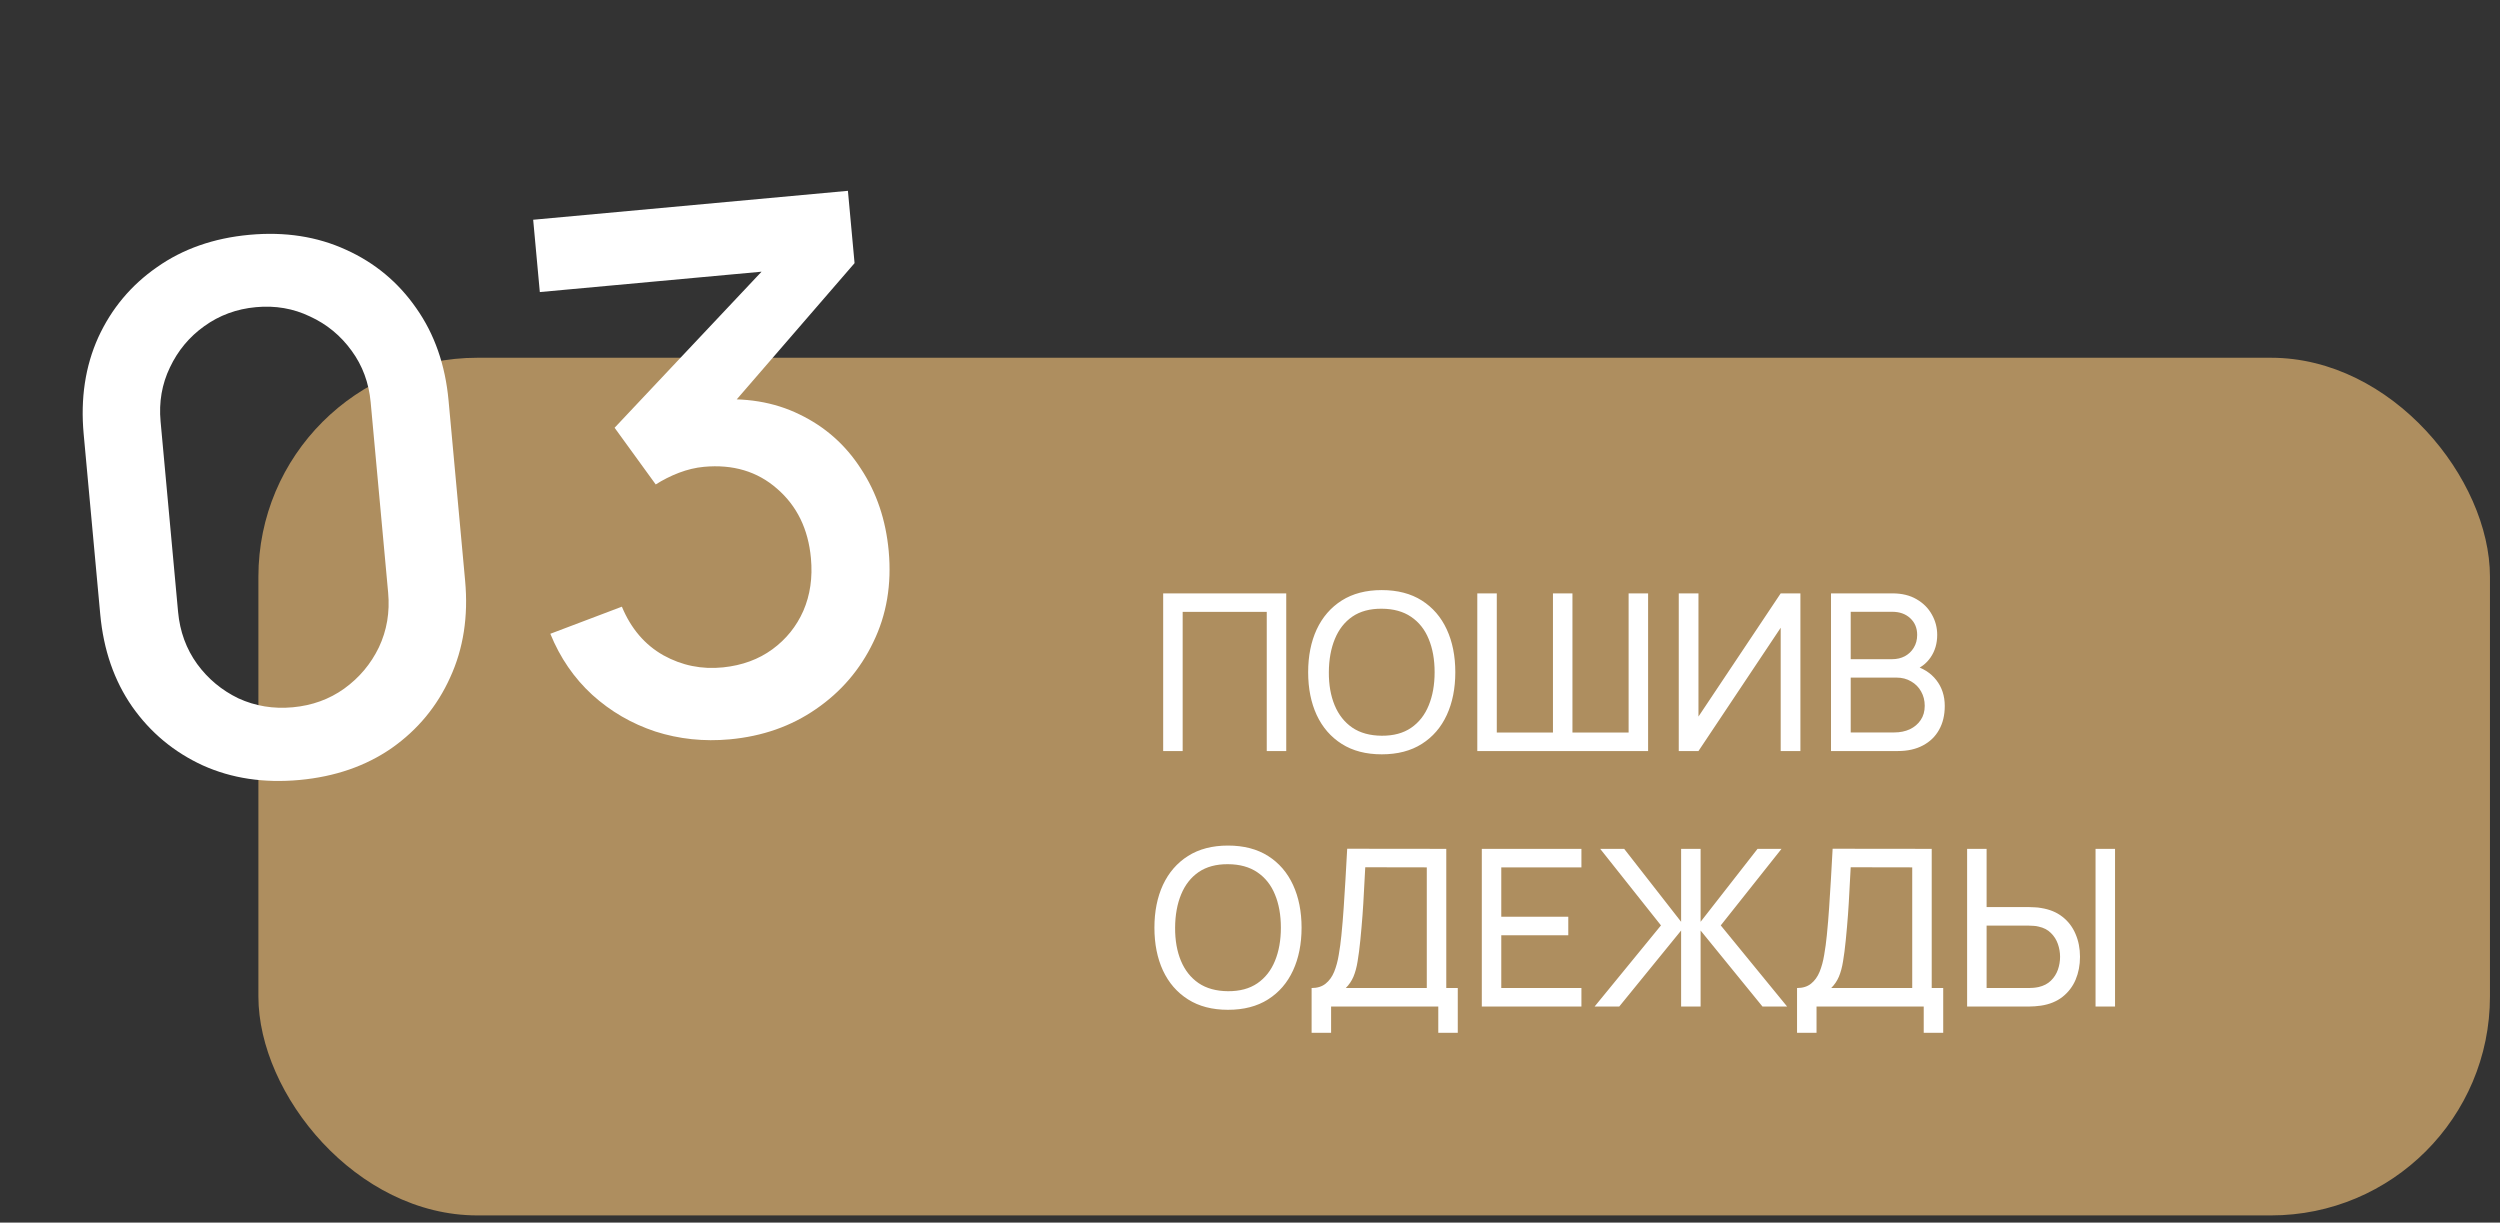
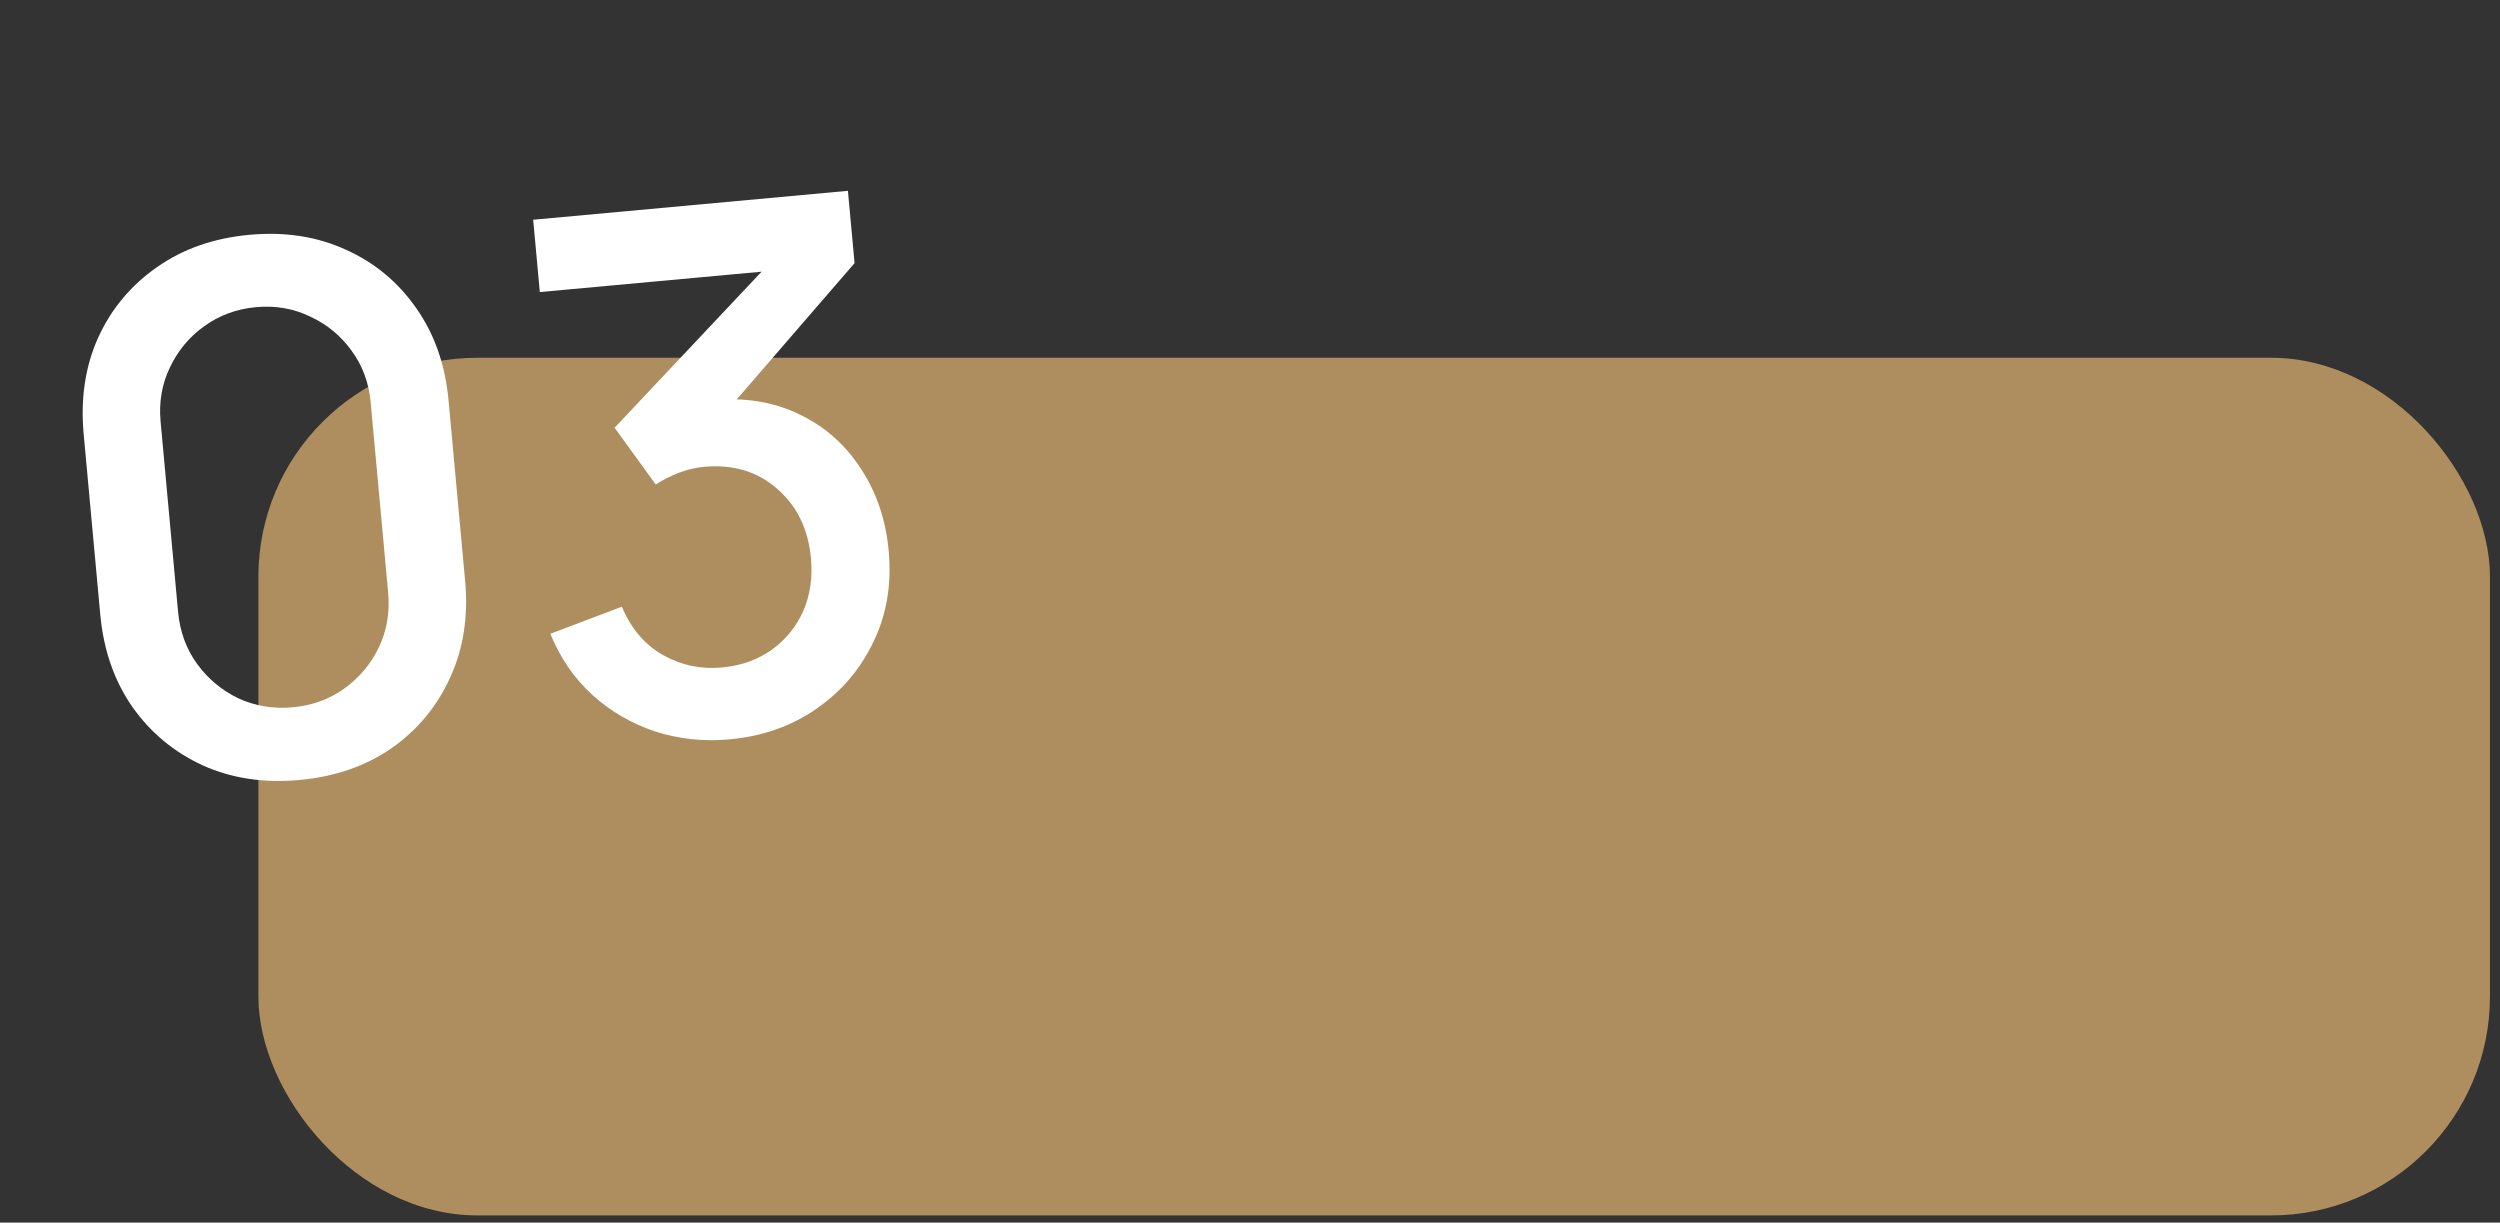
<svg xmlns="http://www.w3.org/2000/svg" width="137" height="67" viewBox="0 0 137 67" fill="none">
  <rect x="0" y="0" width="137" height="67" fill="#333333" stroke="none" />
  <rect x="14.16" y="19.605" width="122.29" height="47" rx="12" fill="#AE8E5F" />
-   <path d="M63.742 41.157V32.517H70.486V41.157H69.418V33.532H64.81V41.157H63.742ZM75.719 41.337C74.859 41.337 74.129 41.148 73.529 40.767C72.929 40.388 72.471 39.859 72.155 39.184C71.843 38.508 71.687 37.725 71.687 36.837C71.687 35.95 71.843 35.167 72.155 34.492C72.471 33.816 72.929 33.288 73.529 32.907C74.129 32.528 74.859 32.337 75.719 32.337C76.583 32.337 77.315 32.528 77.915 32.907C78.515 33.288 78.971 33.816 79.283 34.492C79.595 35.167 79.751 35.95 79.751 36.837C79.751 37.725 79.595 38.508 79.283 39.184C78.971 39.859 78.515 40.388 77.915 40.767C77.315 41.148 76.583 41.337 75.719 41.337ZM75.719 40.318C76.363 40.322 76.899 40.178 77.327 39.886C77.759 39.59 78.081 39.179 78.293 38.656C78.509 38.132 78.617 37.526 78.617 36.837C78.617 36.145 78.509 35.539 78.293 35.02C78.081 34.499 77.759 34.093 77.327 33.801C76.899 33.51 76.363 33.361 75.719 33.358C75.075 33.353 74.539 33.498 74.111 33.789C73.687 34.081 73.367 34.489 73.151 35.014C72.935 35.538 72.825 36.145 72.821 36.837C72.817 37.526 72.923 38.13 73.139 38.65C73.355 39.169 73.677 39.578 74.105 39.873C74.537 40.166 75.075 40.313 75.719 40.318ZM80.956 41.157V32.517H82.024V40.144H85.102V32.517H86.17V40.144H89.248V32.517H90.316V41.157H80.956ZM98.662 41.157H97.582V34.401L93.076 41.157H91.996V32.517H93.076V39.267L97.582 32.517H98.662V41.157ZM100.339 41.157V32.517H103.705C104.221 32.517 104.661 32.623 105.025 32.836C105.393 33.047 105.673 33.328 105.865 33.675C106.061 34.02 106.159 34.392 106.159 34.791C106.159 35.26 106.039 35.669 105.799 36.022C105.559 36.373 105.235 36.615 104.827 36.748L104.815 36.453C105.371 36.602 105.803 36.873 106.111 37.27C106.419 37.666 106.573 38.138 106.573 38.685C106.573 39.19 106.469 39.626 106.261 39.993C106.057 40.361 105.761 40.648 105.373 40.852C104.989 41.056 104.533 41.157 104.005 41.157H100.339ZM101.419 40.138H103.801C104.121 40.138 104.407 40.08 104.659 39.964C104.911 39.843 105.109 39.675 105.253 39.459C105.401 39.243 105.475 38.983 105.475 38.679C105.475 38.388 105.409 38.126 105.277 37.894C105.149 37.661 104.967 37.477 104.731 37.342C104.499 37.202 104.229 37.132 103.921 37.132H101.419V40.138ZM101.419 36.123H103.693C103.949 36.123 104.179 36.069 104.383 35.962C104.591 35.849 104.755 35.694 104.875 35.493C104.999 35.294 105.061 35.059 105.061 34.791C105.061 34.419 104.935 34.115 104.683 33.88C104.431 33.644 104.101 33.526 103.693 33.526H101.419V36.123ZM67.294 55.337C66.434 55.337 65.704 55.148 65.104 54.767C64.504 54.388 64.046 53.859 63.73 53.184C63.418 52.508 63.262 51.725 63.262 50.837C63.262 49.95 63.418 49.167 63.73 48.492C64.046 47.816 64.504 47.288 65.104 46.907C65.704 46.528 66.434 46.337 67.294 46.337C68.158 46.337 68.89 46.528 69.49 46.907C70.09 47.288 70.546 47.816 70.858 48.492C71.17 49.167 71.326 49.95 71.326 50.837C71.326 51.725 71.17 52.508 70.858 53.184C70.546 53.859 70.09 54.388 69.49 54.767C68.89 55.148 68.158 55.337 67.294 55.337ZM67.294 54.318C67.938 54.322 68.474 54.178 68.902 53.886C69.334 53.59 69.656 53.179 69.868 52.656C70.084 52.132 70.192 51.526 70.192 50.837C70.192 50.145 70.084 49.539 69.868 49.02C69.656 48.499 69.334 48.093 68.902 47.801C68.474 47.51 67.938 47.361 67.294 47.358C66.65 47.353 66.114 47.498 65.686 47.789C65.262 48.081 64.942 48.489 64.726 49.014C64.51 49.538 64.4 50.145 64.396 50.837C64.392 51.526 64.498 52.13 64.714 52.65C64.93 53.169 65.252 53.578 65.68 53.873C66.112 54.166 66.65 54.313 67.294 54.318ZM71.876 56.597V54.144C72.192 54.144 72.448 54.063 72.644 53.904C72.844 53.743 73 53.528 73.112 53.255C73.224 52.98 73.308 52.669 73.364 52.325C73.424 51.981 73.472 51.626 73.508 51.258C73.56 50.737 73.602 50.233 73.634 49.745C73.67 49.258 73.702 48.752 73.73 48.227C73.758 47.703 73.79 47.132 73.826 46.511L79.256 46.517V54.144H79.886V56.597H78.818V55.157H72.944V56.597H71.876ZM73.748 54.144H78.188V47.532L74.816 47.526C74.792 47.989 74.768 48.435 74.744 48.864C74.724 49.288 74.698 49.715 74.666 50.148C74.634 50.58 74.594 51.038 74.546 51.522C74.502 51.969 74.452 52.358 74.396 52.685C74.344 53.01 74.268 53.289 74.168 53.526C74.068 53.758 73.928 53.964 73.748 54.144ZM81.203 55.157V46.517H86.662V47.532H82.27V50.237H85.942V51.252H82.27V54.144H86.662V55.157H81.203ZM87.385 55.157L91.021 50.712L87.691 46.517H89.005L92.125 50.514V46.517H93.193V50.514L96.313 46.517H97.627L94.297 50.712L97.933 55.157H96.583L93.193 50.993V55.157H92.125V50.993L88.735 55.157H87.385ZM98.478 56.597V54.144C98.794 54.144 99.05 54.063 99.246 53.904C99.446 53.743 99.602 53.528 99.714 53.255C99.826 52.98 99.91 52.669 99.966 52.325C100.026 51.981 100.074 51.626 100.11 51.258C100.162 50.737 100.204 50.233 100.236 49.745C100.272 49.258 100.304 48.752 100.332 48.227C100.36 47.703 100.392 47.132 100.428 46.511L105.858 46.517V54.144H106.488V56.597H105.42V55.157H99.546V56.597H98.478ZM100.35 54.144H104.79V47.532L101.418 47.526C101.394 47.989 101.37 48.435 101.346 48.864C101.326 49.288 101.3 49.715 101.268 50.148C101.236 50.58 101.196 51.038 101.148 51.522C101.104 51.969 101.054 52.358 100.998 52.685C100.946 53.01 100.87 53.289 100.77 53.526C100.67 53.758 100.53 53.964 100.35 54.144ZM107.798 55.157V46.517H108.866V49.709H111.212C111.296 49.709 111.396 49.714 111.512 49.721C111.628 49.725 111.74 49.737 111.848 49.758C112.312 49.83 112.702 49.989 113.018 50.237C113.338 50.486 113.578 50.8 113.738 51.179C113.902 51.556 113.984 51.974 113.984 52.434C113.984 52.889 113.904 53.307 113.744 53.688C113.584 54.063 113.344 54.377 113.024 54.63C112.708 54.877 112.316 55.038 111.848 55.109C111.74 55.126 111.628 55.138 111.512 55.145C111.396 55.154 111.296 55.157 111.212 55.157H107.798ZM108.866 54.144H111.176C111.252 54.144 111.338 54.139 111.434 54.132C111.534 54.123 111.628 54.109 111.716 54.09C111.992 54.026 112.216 53.91 112.388 53.742C112.564 53.569 112.692 53.37 112.772 53.142C112.852 52.91 112.892 52.673 112.892 52.434C112.892 52.194 112.852 51.959 112.772 51.731C112.692 51.499 112.564 51.297 112.388 51.126C112.216 50.953 111.992 50.837 111.716 50.778C111.628 50.754 111.534 50.739 111.434 50.736C111.338 50.727 111.252 50.724 111.176 50.724H108.866V54.144ZM114.836 55.157V46.517H115.904V55.157H114.836Z" fill="white" />
  <path d="M16.41 42.743C14.458 42.922 12.693 42.656 11.114 41.944C9.535 41.219 8.244 40.145 7.244 38.724C6.256 37.302 5.672 35.615 5.493 33.663L4.585 23.785C4.406 21.833 4.672 20.068 5.384 18.49C6.109 16.91 7.183 15.626 8.605 14.639C10.026 13.638 11.713 13.048 13.665 12.868C15.616 12.689 17.382 12.962 18.962 13.687C20.54 14.399 21.823 15.466 22.811 16.888C23.812 18.309 24.402 19.996 24.581 21.948L25.489 31.826C25.668 33.778 25.395 35.544 24.67 37.123C23.958 38.702 22.892 39.991 21.471 40.992C20.048 41.98 18.361 42.563 16.41 42.743ZM16.044 38.759C17.106 38.662 18.045 38.321 18.862 37.737C19.691 37.139 20.324 36.384 20.763 35.474C21.2 34.55 21.369 33.55 21.27 32.475L20.312 22.039C20.214 20.977 19.867 20.038 19.27 19.222C18.671 18.393 17.911 17.767 16.988 17.343C16.077 16.905 15.091 16.734 14.029 16.832C12.967 16.929 12.021 17.277 11.192 17.876C10.376 18.459 9.749 19.213 9.311 20.137C8.873 21.048 8.702 22.034 8.8 23.096L9.759 33.532C9.858 34.608 10.206 35.56 10.805 36.389C11.402 37.204 12.156 37.831 13.066 38.27C13.989 38.694 14.981 38.857 16.044 38.759ZM39.989 40.516C38.568 40.646 37.209 40.503 35.913 40.087C34.614 39.657 33.462 38.987 32.454 38.075C31.459 37.162 30.694 36.047 30.158 34.731L34.079 33.246C34.577 34.445 35.335 35.333 36.352 35.909C37.368 36.472 38.459 36.693 39.627 36.572C40.674 36.463 41.574 36.132 42.327 35.581C43.08 35.03 43.645 34.329 44.022 33.477C44.398 32.612 44.537 31.649 44.439 30.587C44.293 28.994 43.674 27.725 42.583 26.781C41.505 25.835 40.17 25.436 38.577 25.582C38.125 25.624 37.666 25.733 37.201 25.91C36.748 26.085 36.326 26.298 35.934 26.548L33.68 23.441L42.976 13.569L43.524 14.724L29.582 16.005L29.218 12.042L46.466 10.457L46.83 14.42L39.168 23.279L39.004 21.928C40.81 21.762 42.414 22.023 43.816 22.711C45.217 23.386 46.339 24.38 47.183 25.695C48.039 26.996 48.545 28.496 48.701 30.195C48.869 32.028 48.587 33.694 47.855 35.194C47.136 36.692 46.09 37.913 44.717 38.856C43.357 39.798 41.781 40.351 39.989 40.516Z" fill="white" />
</svg>